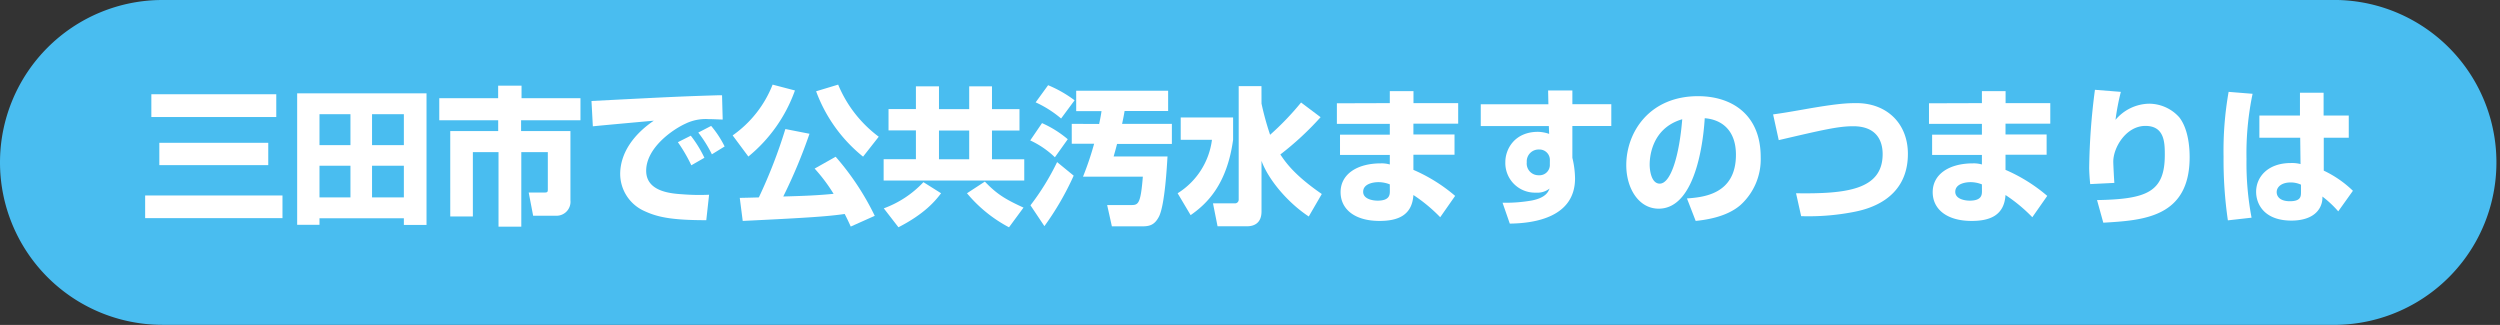
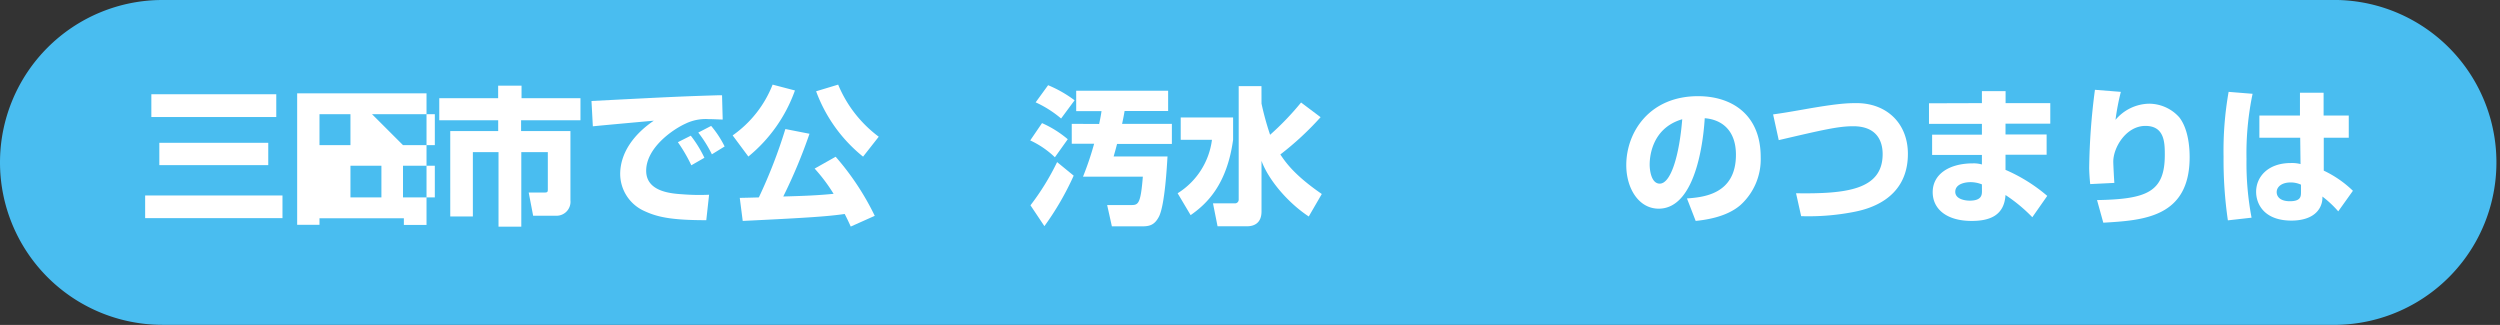
<svg xmlns="http://www.w3.org/2000/svg" viewBox="0 0 608 79.02">
  <rect x="0" y="0" width="608" height="79.02" fill="#333333" stroke="none" />
  <path d="M35.3,47.54H68.7v5.51H35.3Zm1.51-24.62H67.19v5.54H36.81Zm1.94,11.81H65.24v5.43H38.75Z" style="fill:#fff" />
  <path d="M72.27,22.7h31.46v32H98.22V53.08H77.7v1.59H72.27Zm5.43,5.08V35.3h7.53V27.78Zm0,12.52V48h7.53V40.3Zm12.78-5h7.74V27.78H90.48Zm0,5V48h7.74V40.3Z" style="fill:#fff" />
-   <path d="M121.15,20.83h5.69v3.06h14.33v5.36H126.73v2.63h12V48.73a3.4,3.4,0,0,1-3.42,3.74h-5.65l-1.08-5.65h3.93c.72,0,.72-.25.72-.9V37h-6.45V55.13h-5.54V37H115V52.65h-5.5V31.88h11.66V29.25H106.83V23.89h14.32Z" style="fill:#fff" />
  <path d="M175.76,29.07c-.82,0-2.08-.1-3.42-.1a11.26,11.26,0,0,0-5.58,1.08c-3.38,1.54-9.61,6-9.61,11.48,0,5.11,6.09,5.54,8.82,5.72a51.87,51.87,0,0,0,6.48.11l-.68,6.19c-8.32,0-11.81-.72-15-2.2a9.92,9.92,0,0,1-5.94-9c0-5.43,3.64-9.93,8.18-13-2.34.21-12.75,1.15-14.83,1.37l-.33-6.16c19.47-1,21.63-1.11,31.1-1.4a4,4,0,0,0,.65,0ZM168.13,40.2a37.74,37.74,0,0,0-3.27-5.62L168,33a28.44,28.44,0,0,1,3.31,5.37Zm5-2.67a30.25,30.25,0,0,0-3.31-5.29l3.13-1.62a24.47,24.47,0,0,1,3.28,5Z" style="fill:#fff" />
  <path d="M193.33,22A36.57,36.57,0,0,1,182,38.07l-3.82-5.14a27.19,27.19,0,0,0,9.72-12.35ZM206.9,55.1c-.36-.79-.72-1.62-1.47-3.06-4,.57-8.35.9-24.8,1.69l-.72-5.61c.72,0,3.56-.08,4.64-.11A122.74,122.74,0,0,0,191,31.38l5.87,1.15a126.87,126.87,0,0,1-6.38,15.26c4.9-.14,8.07-.25,12.24-.65A40.45,40.45,0,0,0,198.12,41l5.11-2.88a64.37,64.37,0,0,1,9.51,14.37Zm3-17A36.59,36.59,0,0,1,198.48,22.2l5.36-1.62a30.18,30.18,0,0,0,9.87,12.67Z" style="fill:#fff" />
  <path d="M247.94,31.74h-6.69v7h7.85V43.9H214.9V38.72h7.85v-7h-6.66V26.52h6.66V21h5.61v5.54h7.35V21h5.54v5.54h6.69Zm-33,18.93a25,25,0,0,0,9.64-6.37L228.87,47c-1.41,1.87-4,5-10.37,8.27Zm13.42-18.93v7h7.35v-7Zm11.16,12.42c3,3.16,5.18,4.39,9.4,6.33l-3.53,4.79A33.77,33.77,0,0,1,235.17,47Z" style="fill:#fff" />
  <path d="M253.42,29.94a25.89,25.89,0,0,1,6.26,3.92l-3.13,4.39a21.84,21.84,0,0,0-6-4.1Zm7.7,12.78A69.27,69.27,0,0,1,254,55l-3.39-5.07a60.22,60.22,0,0,0,6.48-10.51Zm-6.22-22a29.83,29.83,0,0,1,6.44,3.67l-3.28,4.43a26.8,26.8,0,0,0-6.19-3.93Zm12.41,9.43c.4-1.84.47-2.41.58-3.13h-6.16V22.06h22.36V27H273.5c-.17,1-.32,1.8-.61,3.13H285V35H271.67c-.47,1.84-.65,2.38-.83,3.06h13.1c-.14,2.2-.64,11.81-2.08,14.62-1.05,2-2.2,2.37-4.11,2.37h-7.34l-1.15-5.18h5.68c1.84,0,2.45,0,3-6.91H263.39a74,74,0,0,0,2.7-8h-5.44V30.12Z" style="fill:#fff" />
  <path d="M287.15,28.57h12.74V34c-1.51,10.94-6.4,15.59-10.33,18.32L286.4,47A18,18,0,0,0,294.75,34h-7.6Zm19.65-3.38a69,69,0,0,0,2.09,7.59,67.41,67.41,0,0,0,7.53-7.85l4.75,3.57a73,73,0,0,1-9.79,9.07c1.26,1.87,3.38,5,10.08,9.61l-3.17,5.47c-5.08-3.35-9.79-8.89-11.49-13.53V51.43c0,2.91-1.9,3.6-3.49,3.6h-7.2L295,49.45h5.25a.89.89,0,0,0,1-.9V20.94h5.54Z" style="fill:#fff" />
  <path d="M338,25.08V22.16h5.76v2.92h10.87v5H343.74v2.63h10v4.93h-10v3.67a39.93,39.93,0,0,1,10.15,6.33l-3.63,5.19a38.39,38.39,0,0,0-6.52-5.4c-.32,5-3.85,6.3-8.24,6.3-6.12,0-9.47-2.92-9.47-7,0-4.36,4-7,9.79-7A7.13,7.13,0,0,1,338,40V37.68H325.89V32.75H338V30.12H325.13v-5Zm0,19.76a7.56,7.56,0,0,0-2.77-.54c-1.33,0-3.71.43-3.71,2.34s2.67,2.16,3.49,2.16c3,0,3-1.48,3-2.38Z" style="fill:#fff" />
  <path d="M376.5,22h5.9v3.34h9.47v5.3H382.4v7.74a22.22,22.22,0,0,1,.65,5c0,9.4-9.72,10.94-15.87,11l-1.76-5.08a36.35,36.35,0,0,0,7.12-.54c3.42-.68,4-2.12,4.32-2.91a4.82,4.82,0,0,1-3.35,1,7.2,7.2,0,0,1-7.41-7.45c0-3.16,2.27-7.34,7.95-7.34a9,9,0,0,1,2.7.5l-.07-1.9H360.12v-5.3h16.45Zm.43,16.92a2.53,2.53,0,0,0-2.62-2.56,2.89,2.89,0,0,0-3,3.1,2.85,2.85,0,0,0,2.91,3.16,2.52,2.52,0,0,0,2.7-2.7Z" style="fill:#fff" />
  <path d="M410.27,48.26c3.89-.29,11.91-.94,11.91-10.62,0-6-3.49-8.57-7.59-8.89-.18,3.13-1.55,22-11.2,22-4.85,0-7.88-4.93-7.88-10.59,0-7.95,5.58-16.77,17.46-16.77,8.28,0,15.23,4.54,15.23,14.8a15,15,0,0,1-4.9,11.66c-3.53,3.09-9,3.67-10.91,3.88Zm-9.07-8.21c0,1.37.39,4.61,2.45,4.61,2.73,0,4.78-7,5.47-15.66C401.2,31.31,401.2,39.15,401.2,40.05Z" style="fill:#fff" />
  <path d="M436.8,47c12.21.18,21.06-.82,21.06-9.53,0-3.1-1.37-6.77-7.16-6.77-3.6,0-7.31.86-18.11,3.38l-1.37-6.26c2.13-.29,3.64-.54,7.35-1.19,7.88-1.4,10.51-1.55,12.77-1.55C458.69,25,464,29.87,464,37.43c0,11.44-10.37,13.57-13.29,14.14a57.49,57.49,0,0,1-12.67,1Z" style="fill:#fff" />
  <path d="M482,25.08V22.16h5.76v2.92h10.87v5H487.74v2.63h10v4.93h-10v3.67a39.93,39.93,0,0,1,10.15,6.33l-3.63,5.19a38.39,38.39,0,0,0-6.52-5.4c-.32,5-3.85,6.3-8.24,6.3-6.12,0-9.47-2.92-9.47-7,0-4.36,4-7,9.79-7A7.13,7.13,0,0,1,482,40V37.68H469.89V32.75H482V30.12H469.13v-5Zm0,19.76a7.56,7.56,0,0,0-2.77-.54c-1.33,0-3.71.43-3.71,2.34s2.67,2.16,3.49,2.16c3,0,3-1.48,3-2.38Z" style="fill:#fff" />
  <path d="M515.79,22.34a56.72,56.72,0,0,0-1.3,6.81,10.9,10.9,0,0,1,8.17-3.93A9.88,9.88,0,0,1,530,28.53c2.34,3,2.52,7.82,2.52,9.69,0,14.72-11.37,15.37-21,15.94L510,48.66c12-.22,16.48-1.88,16.48-10.95,0-2.88,0-7.09-4.71-7.09s-7.82,5.26-7.82,8.68c0,.68.18,4.1.26,5.18l-5.87.29c-.11-1-.25-2.88-.25-4a157.78,157.78,0,0,1,1.4-18.93Z" style="fill:#fff" />
-   <path d="M547.83,22.81a70.65,70.65,0,0,0-1.48,15.84,71.07,71.07,0,0,0,1.23,14.29l-5.76.65a101.62,101.62,0,0,1-1.05-15.48A82.38,82.38,0,0,1,542,22.34Zm11.52,5.29V22.56h5.75V28.1h6.12v5.4h-6.08l0,8a26.38,26.38,0,0,1,7.09,4.9l-3.57,5a25.74,25.74,0,0,0-3.85-3.6,5.09,5.09,0,0,1-.79,3c-1.65,2.6-5.18,2.85-6.73,2.85-6.62,0-8.6-4-8.6-7,0-3.64,2.88-7,8.42-7a8.36,8.36,0,0,1,2.38.25l-.08-6.41h-9.93V28.1Zm.25,16.81a6,6,0,0,0-2.49-.54c-2.3,0-3.42,1.15-3.42,2.34s.94,2.23,3.21,2.23c2.7,0,2.7-1.22,2.7-2.26Z" style="fill:#fff" />
  <path d="M0,39.51A39.51,39.51,0,0,0,39.51,79h529a39.51,39.51,0,0,0,0-79h-529A39.51,39.51,0,0,0,0,39.51Z" style="fill:#49bdf0" />
  <path d="M35.3,47.54H68.7v5.51H35.3Zm1.51-24.62H67.19v5.54H36.81Zm1.94,11.81H65.24v5.43H38.75Z" style="fill:#fff" />
-   <path d="M72.27,22.7h31.46v32H98.22V53.08H77.7v1.59H72.27Zm5.43,5.08V35.3h7.53V27.78Zm0,12.52V48h7.53V40.3Zm12.78-5h7.74V27.78H90.48Zm0,5V48h7.74V40.3Z" style="fill:#fff" />
+   <path d="M72.27,22.7h31.46v32H98.22V53.08H77.7v1.59H72.27Zm5.43,5.08V35.3h7.53V27.78m0,12.52V48h7.53V40.3Zm12.78-5h7.74V27.78H90.48Zm0,5V48h7.74V40.3Z" style="fill:#fff" />
  <path d="M121.15,20.83h5.69v3.06h14.33v5.36H126.73v2.63h12V48.73a3.4,3.4,0,0,1-3.42,3.74h-5.65l-1.08-5.65h3.93c.72,0,.72-.25.72-.9V37h-6.45V55.13h-5.54V37H115V52.65h-5.5V31.88h11.66V29.25H106.83V23.89h14.32Z" style="fill:#fff" />
  <path d="M175.76,29.07c-.82,0-2.08-.1-3.42-.1a11.26,11.26,0,0,0-5.58,1.08c-3.38,1.54-9.61,6-9.61,11.48,0,5.11,6.09,5.54,8.82,5.72a51.87,51.87,0,0,0,6.48.11l-.68,6.19c-8.32,0-11.81-.72-15-2.2a9.92,9.92,0,0,1-5.94-9c0-5.43,3.64-9.93,8.18-13-2.34.21-12.75,1.15-14.83,1.37l-.33-6.16c19.47-1,21.63-1.11,31.1-1.4a4,4,0,0,0,.65,0ZM168.13,40.2a37.74,37.74,0,0,0-3.27-5.62L168,33a28.44,28.44,0,0,1,3.31,5.37Zm5-2.67a30.25,30.25,0,0,0-3.31-5.29l3.13-1.62a24.47,24.47,0,0,1,3.28,5Z" style="fill:#fff" />
  <path d="M193.33,22A36.57,36.57,0,0,1,182,38.07l-3.82-5.14a27.19,27.19,0,0,0,9.72-12.35ZM206.9,55.1c-.36-.79-.72-1.62-1.47-3.06-4,.57-8.35.9-24.8,1.69l-.72-5.61c.72,0,3.56-.08,4.64-.11A122.74,122.74,0,0,0,191,31.38l5.87,1.15a126.87,126.87,0,0,1-6.38,15.26c4.9-.14,8.07-.25,12.24-.65A40.45,40.45,0,0,0,198.12,41l5.11-2.88a64.37,64.37,0,0,1,9.51,14.37Zm3-17A36.59,36.59,0,0,1,198.48,22.2l5.36-1.62a30.18,30.18,0,0,0,9.87,12.67Z" style="fill:#fff" />
-   <path d="M247.94,31.74h-6.69v7h7.85V43.9H214.9V38.72h7.85v-7h-6.66V26.52h6.66V21h5.61v5.54h7.35V21h5.54v5.54h6.69Zm-33,18.93a25,25,0,0,0,9.64-6.37L228.87,47c-1.41,1.87-4,5-10.37,8.27Zm13.42-18.93v7h7.35v-7Zm11.16,12.42c3,3.16,5.18,4.39,9.4,6.33l-3.53,4.79A33.77,33.77,0,0,1,235.17,47Z" style="fill:#fff" />
  <path d="M253.42,29.94a25.89,25.89,0,0,1,6.26,3.92l-3.13,4.39a21.84,21.84,0,0,0-6-4.1Zm7.7,12.78A69.27,69.27,0,0,1,254,55l-3.39-5.07a60.22,60.22,0,0,0,6.48-10.51Zm-6.22-22a29.83,29.83,0,0,1,6.44,3.67l-3.28,4.43a26.8,26.8,0,0,0-6.19-3.93Zm12.41,9.43c.4-1.84.47-2.41.58-3.13h-6.16V22.06h22.36V27H273.5c-.17,1-.32,1.8-.61,3.13H285V35H271.67c-.47,1.84-.65,2.38-.83,3.06h13.1c-.14,2.2-.64,11.81-2.08,14.62-1.05,2-2.2,2.37-4.11,2.37h-7.34l-1.15-5.18h5.68c1.84,0,2.45,0,3-6.91H263.39a74,74,0,0,0,2.7-8h-5.44V30.12Z" style="fill:#fff" />
  <path d="M287.15,28.57h12.74V34c-1.51,10.94-6.4,15.59-10.33,18.32L286.4,47A18,18,0,0,0,294.75,34h-7.6Zm19.65-3.38a69,69,0,0,0,2.09,7.59,67.41,67.41,0,0,0,7.53-7.85l4.75,3.57a73,73,0,0,1-9.79,9.07c1.26,1.87,3.38,5,10.08,9.61l-3.17,5.47c-5.08-3.35-9.79-8.89-11.49-13.53V51.43c0,2.91-1.9,3.6-3.49,3.6h-7.2L295,49.45h5.25a.89.89,0,0,0,1-.9V20.94h5.54Z" style="fill:#fff" />
-   <path d="M338,25.08V22.16h5.76v2.92h10.87v5H343.74v2.63h10v4.93h-10v3.67a39.93,39.93,0,0,1,10.15,6.33l-3.63,5.19a38.39,38.39,0,0,0-6.52-5.4c-.32,5-3.85,6.3-8.24,6.3-6.12,0-9.47-2.92-9.47-7,0-4.36,4-7,9.79-7A7.13,7.13,0,0,1,338,40V37.68H325.89V32.75H338V30.12H325.13v-5Zm0,19.76a7.56,7.56,0,0,0-2.77-.54c-1.33,0-3.71.43-3.71,2.34s2.67,2.16,3.49,2.16c3,0,3-1.48,3-2.38Z" style="fill:#fff" />
-   <path d="M376.5,22h5.9v3.34h9.47v5.3H382.4v7.74a22.22,22.22,0,0,1,.65,5c0,9.4-9.72,10.94-15.87,11l-1.76-5.08a36.35,36.35,0,0,0,7.12-.54c3.42-.68,4-2.12,4.32-2.91a4.82,4.82,0,0,1-3.35,1,7.2,7.2,0,0,1-7.41-7.45c0-3.16,2.27-7.34,7.95-7.34a9,9,0,0,1,2.7.5l-.07-1.9H360.12v-5.3h16.45Zm.43,16.92a2.53,2.53,0,0,0-2.62-2.56,2.89,2.89,0,0,0-3,3.1,2.85,2.85,0,0,0,2.91,3.16,2.52,2.52,0,0,0,2.7-2.7Z" style="fill:#fff" />
  <path d="M410.27,48.26c3.89-.29,11.91-.94,11.91-10.62,0-6-3.49-8.57-7.59-8.89-.18,3.13-1.55,22-11.2,22-4.85,0-7.88-4.93-7.88-10.59,0-7.95,5.58-16.77,17.46-16.77,8.28,0,15.23,4.54,15.23,14.8a15,15,0,0,1-4.9,11.66c-3.53,3.09-9,3.67-10.91,3.88Zm-9.07-8.21c0,1.37.39,4.61,2.45,4.61,2.73,0,4.78-7,5.47-15.66C401.2,31.31,401.2,39.15,401.2,40.05Z" style="fill:#fff" />
  <path d="M436.8,47c12.21.18,21.06-.82,21.06-9.53,0-3.1-1.37-6.77-7.16-6.77-3.6,0-7.31.86-18.11,3.38l-1.37-6.26c2.13-.29,3.64-.54,7.35-1.19,7.88-1.4,10.51-1.55,12.77-1.55C458.69,25,464,29.87,464,37.43c0,11.44-10.37,13.57-13.29,14.14a57.49,57.49,0,0,1-12.67,1Z" style="fill:#fff" />
  <path d="M482,25.08V22.16h5.76v2.92h10.87v5H487.74v2.63h10v4.93h-10v3.67a39.93,39.93,0,0,1,10.15,6.33l-3.63,5.19a38.39,38.39,0,0,0-6.52-5.4c-.32,5-3.85,6.3-8.24,6.3-6.12,0-9.47-2.92-9.47-7,0-4.36,4-7,9.79-7A7.13,7.13,0,0,1,482,40V37.68H469.89V32.75H482V30.12H469.13v-5Zm0,19.76a7.56,7.56,0,0,0-2.77-.54c-1.33,0-3.71.43-3.71,2.34s2.67,2.16,3.49,2.16c3,0,3-1.48,3-2.38Z" style="fill:#fff" />
  <path d="M515.79,22.34a56.72,56.72,0,0,0-1.3,6.81,10.9,10.9,0,0,1,8.17-3.93A9.88,9.88,0,0,1,530,28.53c2.34,3,2.52,7.82,2.52,9.69,0,14.72-11.37,15.37-21,15.94L510,48.66c12-.22,16.48-1.88,16.48-10.95,0-2.88,0-7.09-4.71-7.09s-7.82,5.26-7.82,8.68c0,.68.18,4.1.26,5.18l-5.87.29c-.11-1-.25-2.88-.25-4a157.78,157.78,0,0,1,1.4-18.93Z" style="fill:#fff" />
  <path d="M547.83,22.81a70.65,70.65,0,0,0-1.48,15.84,71.07,71.07,0,0,0,1.23,14.29l-5.76.65a101.62,101.62,0,0,1-1.05-15.48A82.38,82.38,0,0,1,542,22.34Zm11.52,5.29V22.56h5.75V28.1h6.12v5.4h-6.08l0,8a26.38,26.38,0,0,1,7.09,4.9l-3.57,5a25.74,25.74,0,0,0-3.85-3.6,5.09,5.09,0,0,1-.79,3c-1.65,2.6-5.18,2.85-6.73,2.85-6.62,0-8.6-4-8.6-7,0-3.64,2.88-7,8.42-7a8.36,8.36,0,0,1,2.38.25l-.08-6.41h-9.93V28.1Zm.25,16.81a6,6,0,0,0-2.49-.54c-2.3,0-3.42,1.15-3.42,2.34s.94,2.23,3.21,2.23c2.7,0,2.7-1.22,2.7-2.26Z" style="fill:#fff" />
</svg>